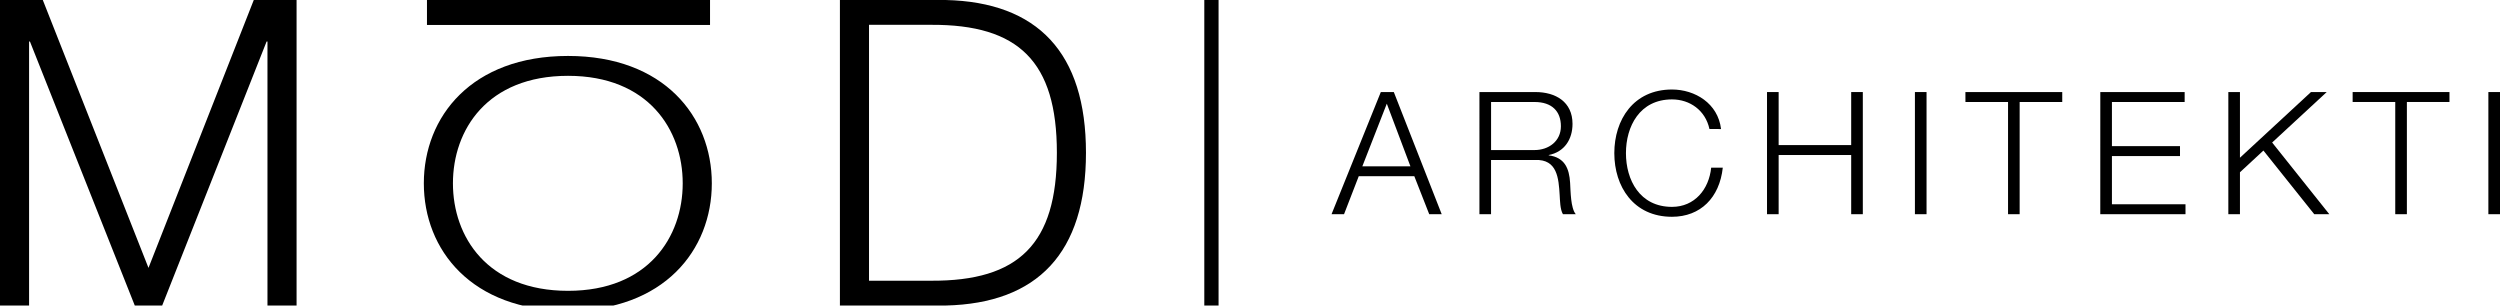
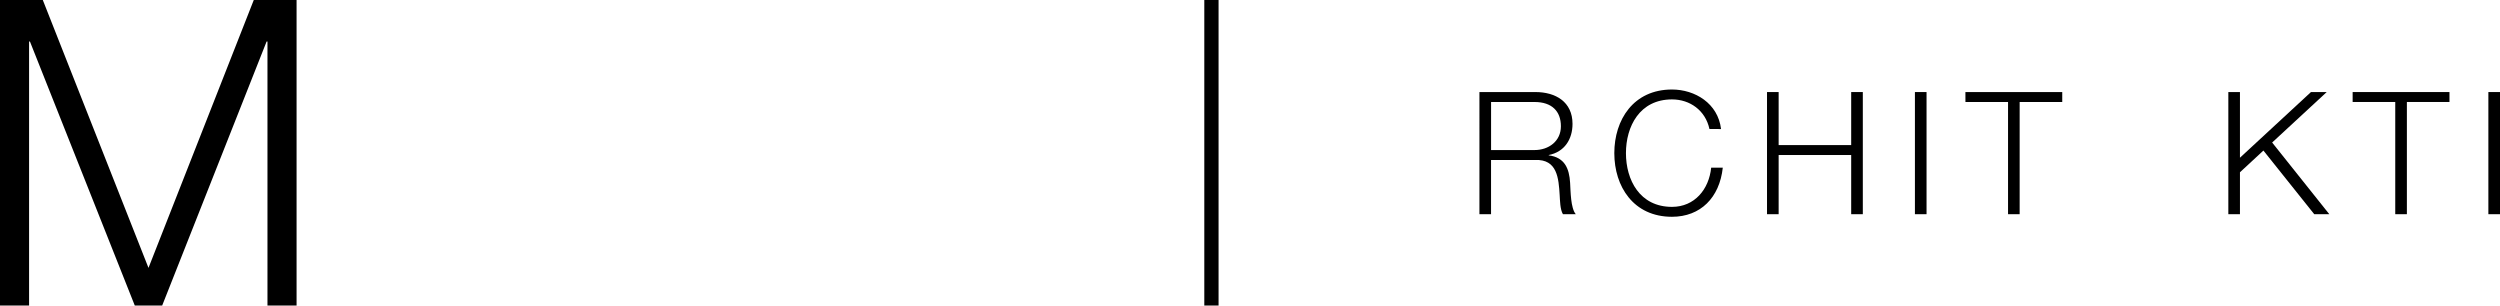
<svg xmlns="http://www.w3.org/2000/svg" version="1.1" id="Vrstva_1" x="0px" y="0px" width="175.253px" height="21.418px" viewBox="14.077 14.74 175.253 21.418" enable-background="new 14.077 14.74 175.253 21.418" xml:space="preserve">
  <line fill="none" stroke="#000000" x1="99" y1="14.74" x2="99" y2="36.283" />
  <g>
    <path d="M14.077,14.74h3l7.409,18.779l7.381-18.779h3v21.419h-2.04V17.65h-0.061l-7.32,18.509h-1.92l-7.35-18.509h-0.06v18.509   h-2.04V14.74z" />
  </g>
  <g>
-     <path d="M53.896,18.662c6.721,0,10.08,4.249,10.08,8.929c0,4.681-3.359,8.93-10.08,8.93c-6.75,0-10.108-4.249-10.108-8.93   S47.146,18.662,53.896,18.662z M53.896,35.127c5.641,0,8.04-3.792,8.04-7.536s-2.399-7.536-8.04-7.536   c-5.669,0-8.068,3.792-8.068,7.536S48.227,35.127,53.896,35.127z" />
-   </g>
+     </g>
  <g>
-     <path d="M72.956,14.74h7.41c6.449,0.15,9.839,3.689,9.839,10.709s-3.391,10.559-9.839,10.709h-7.41V14.74z M74.996,34.419h4.35   c6.149,0.03,8.819-2.579,8.819-8.969s-2.67-9-8.819-8.97h-4.35V34.419z" />
-   </g>
+     </g>
  <g>
-     <path d="M110.874,21.193h0.911l3.357,8.563h-0.875l-1.044-2.662h-3.896l-1.031,2.662h-0.876L110.874,21.193z M109.579,26.398h3.37   l-1.655-4.39L109.579,26.398z" />
    <path d="M117.787,21.193h3.922c1.415,0,2.603,0.684,2.603,2.23c0,1.08-0.563,1.968-1.667,2.184v0.023   c1.115,0.145,1.439,0.912,1.499,1.933c0.036,0.587,0.036,1.763,0.396,2.193h-0.899c-0.204-0.336-0.204-0.972-0.229-1.331   c-0.072-1.198-0.168-2.53-1.716-2.471h-3.095v3.802h-0.814V21.193z M118.603,25.259h3.047c0.995,0,1.848-0.624,1.848-1.667   s-0.623-1.702-1.848-1.702h-3.047V25.259z" />
    <path d="M133.912,23.784c-0.288-1.319-1.379-2.075-2.627-2.075c-2.268,0-3.227,1.896-3.227,3.767s0.959,3.766,3.227,3.766   c1.584,0,2.591-1.224,2.747-2.747h0.814c-0.228,2.1-1.56,3.442-3.563,3.442c-2.698,0-4.041-2.123-4.041-4.461   s1.343-4.461,4.041-4.461c1.618,0,3.227,0.972,3.441,2.771L133.912,23.784L133.912,23.784z" />
    <path d="M137.947,21.193h0.815v3.718h5.086v-3.718h0.815v8.563h-0.815v-4.149h-5.086v4.149h-0.815V21.193z" />
    <path d="M148.315,21.193h0.815v8.563h-0.815V21.193z" />
    <path d="M151.855,21.193h6.788v0.696h-2.986v7.867h-0.814v-7.867h-2.986L151.855,21.193L151.855,21.193z" />
-     <path d="M161.311,21.193h5.913v0.696h-5.098v3.094h4.772v0.696h-4.772v3.382h5.157v0.694h-5.974L161.311,21.193L161.311,21.193z" />
    <path d="M170.286,21.193h0.814v4.604l4.979-4.604h1.104l-3.826,3.538l4.006,5.024h-1.056l-3.562-4.461l-1.645,1.523v2.938h-0.814   V21.193z" />
    <path d="M179,21.193h6.788v0.696h-2.986v7.867h-0.815v-7.867H179V21.193z" />
    <path d="M188.515,21.193h0.815v8.563h-0.815V21.193z" />
  </g>
-   <line fill="none" stroke="#000000" stroke-width="1.75" x1="44.008" y1="15.615" x2="63.851" y2="15.615" />
</svg>